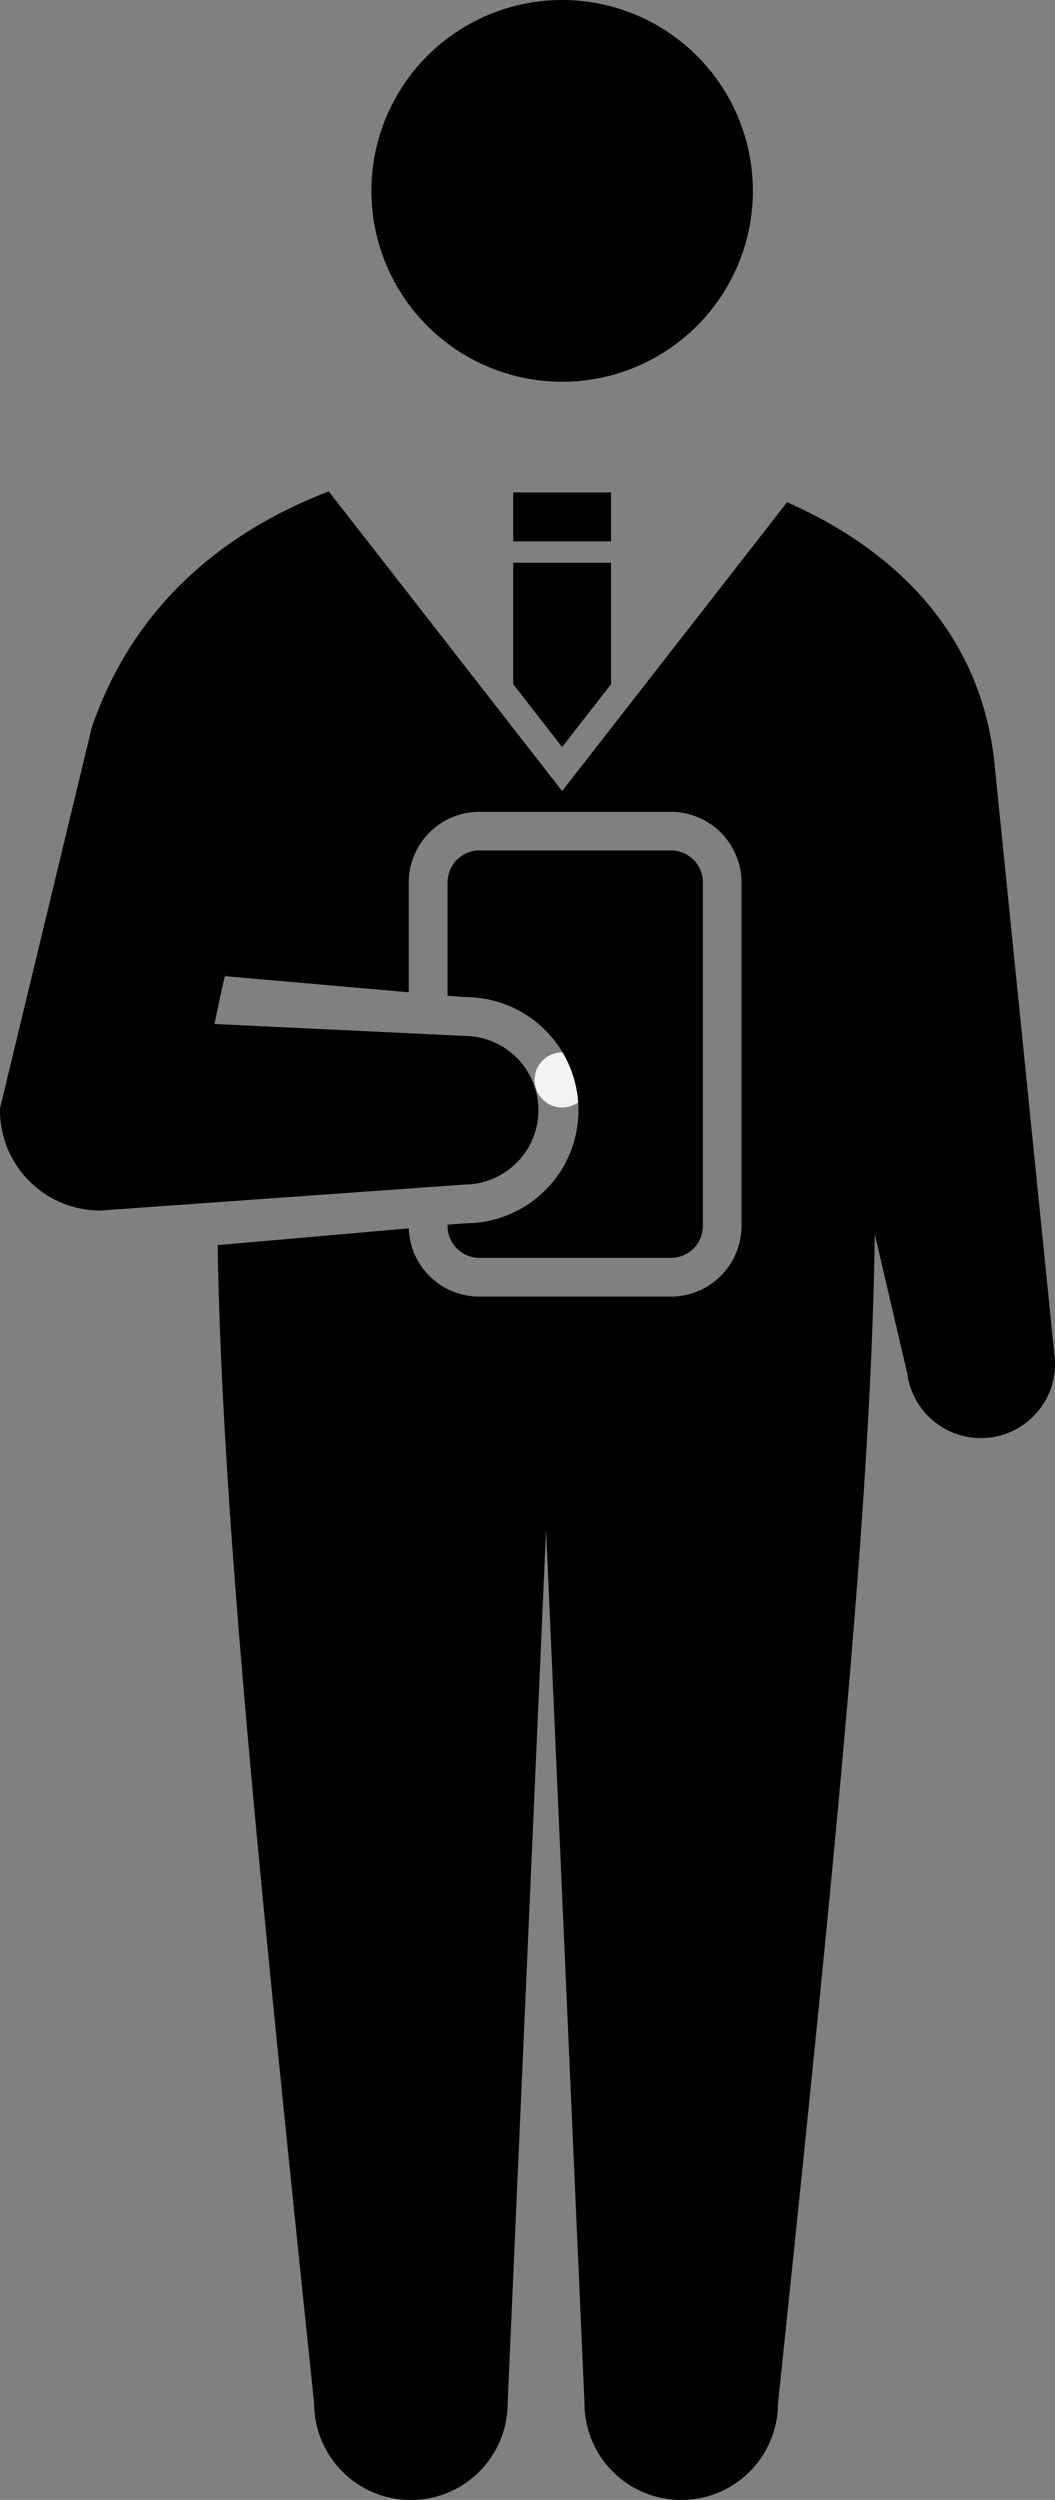
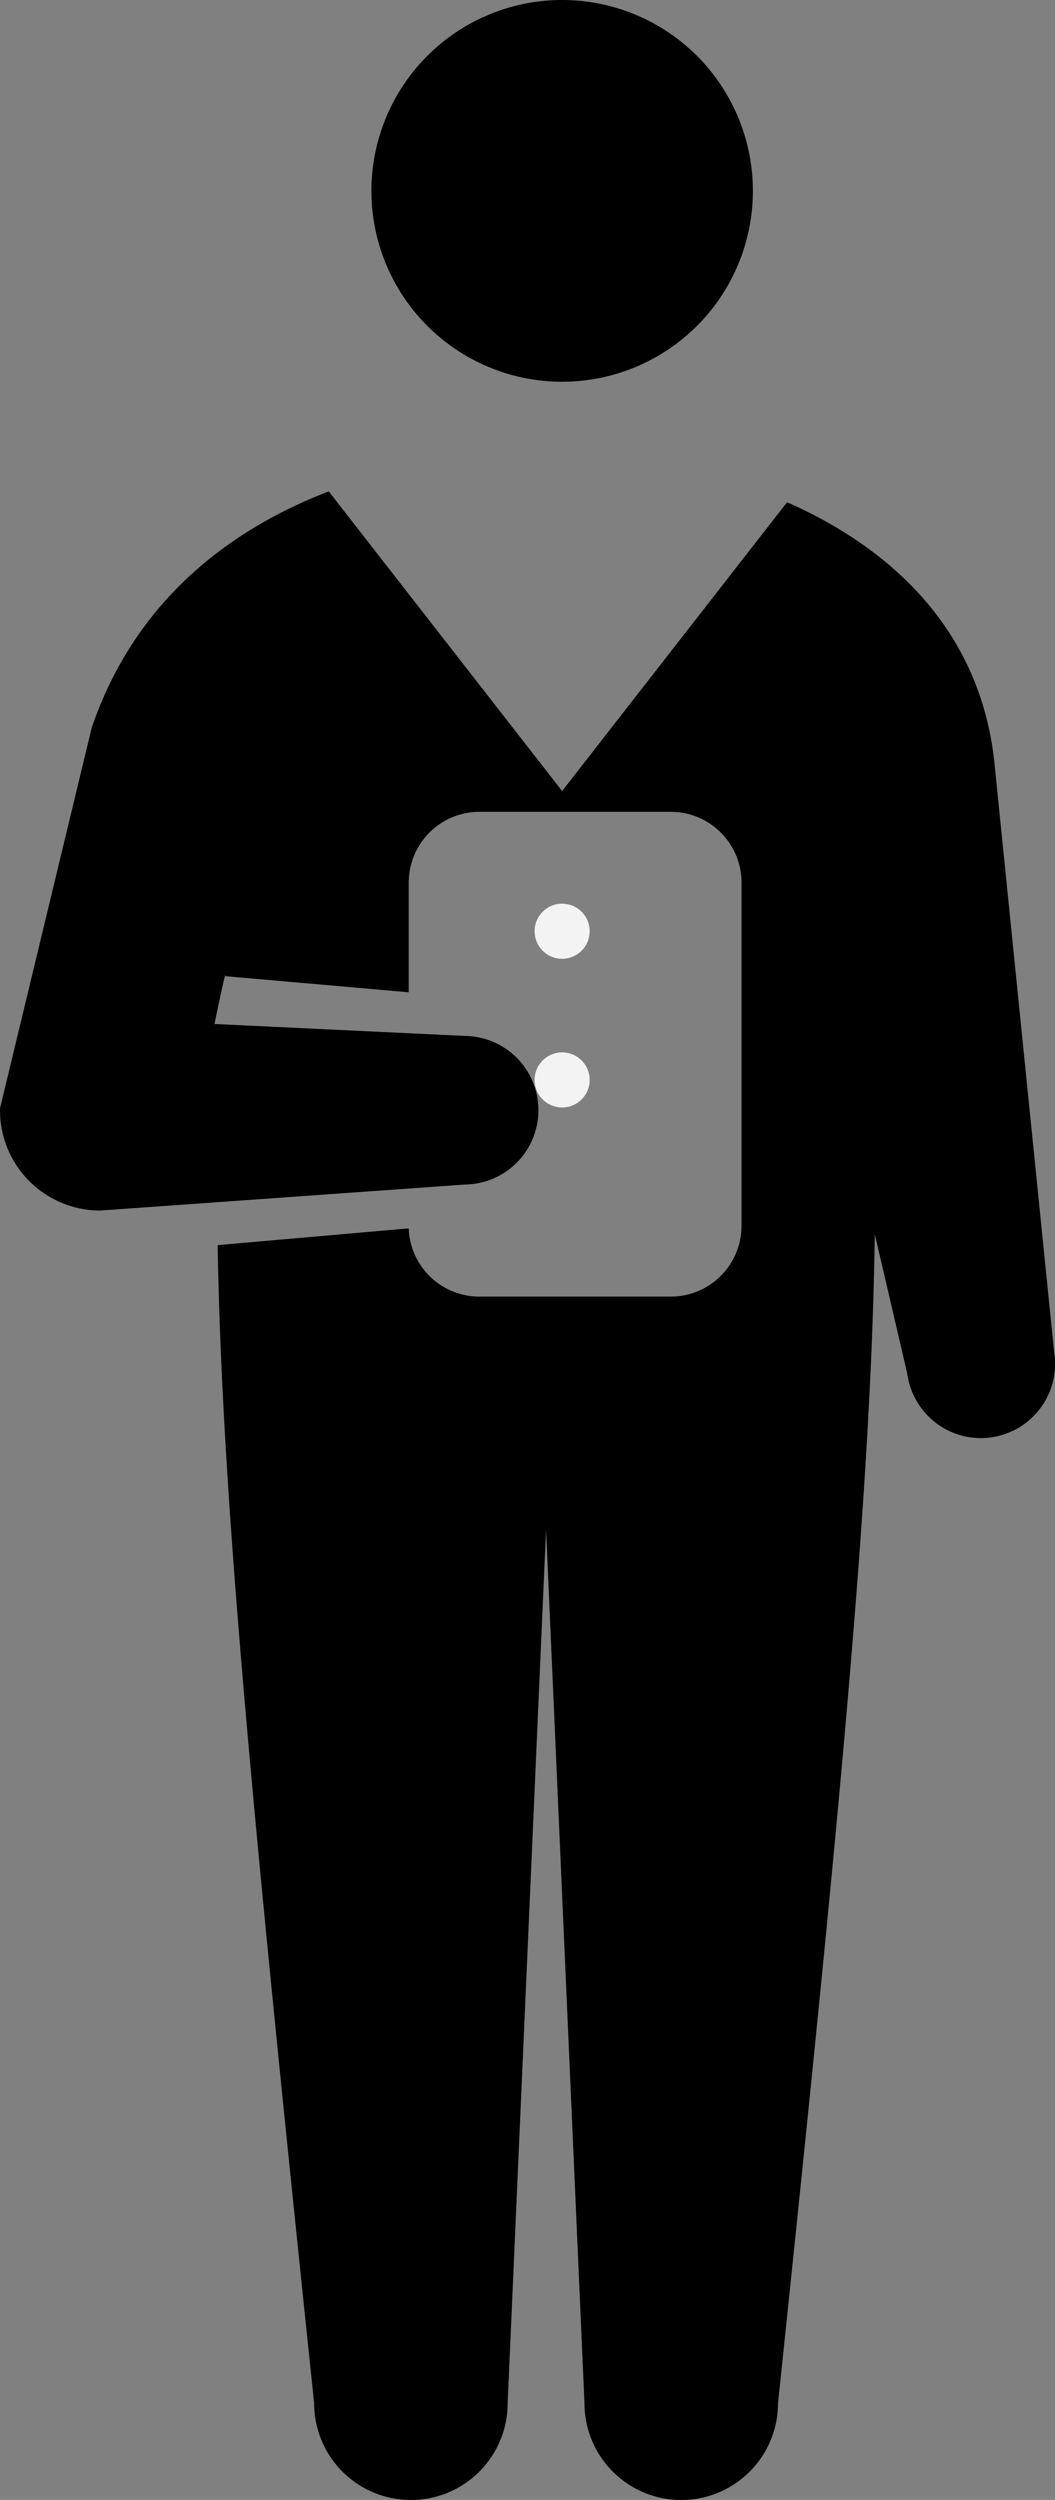
<svg xmlns="http://www.w3.org/2000/svg" width="56.745" height="134.368" viewBox="0 0 56.745 134.368">
  <rect x="0" y="0" width="56.745" height="134.368" fill="#808080" stroke="none" />
  <defs>
    <clipPath id="a">
      <rect width="56.745" height="134.368" fill="none" />
    </clipPath>
  </defs>
  <g clip-path="url(#a)">
    <path d="M18.968,10.258A10.259,10.259,0,1,0,29.226,0,10.259,10.259,0,0,0,18.968,10.258" transform="translate(1.009)" />
    <path d="M56.709,71.439,53.477,39.572c-.785-7.07-5.548-11.443-11.142-13.912l-12.1,15.524L17.683,25.078C12.242,27.166,7.222,31.054,4.931,37.789L.006,58.217c0,.043-.006.084-.006.125a5.392,5.392,0,0,0,5.39,5.39l19.639-1.4a3.993,3.993,0,0,0,0-7.985l-13.491-.643s.632-3.114.589-2.569L21.984,52V46.1a3.807,3.807,0,0,1,3.8-3.8h10.3a3.806,3.806,0,0,1,3.8,3.8V64.557a3.806,3.806,0,0,1-3.8,3.8h-10.3a3.8,3.8,0,0,1-3.8-3.667l-10.277.9c.222,13.6,1.947,31.28,5.189,62.244a5.2,5.2,0,0,0,10.409,0l2.066-46.951,2.066,46.951a5.2,5.2,0,0,0,10.41,0C45.144,96.416,46.87,78.678,47.051,65L48.8,72.5a3.992,3.992,0,1,0,7.914-1.062" transform="translate(0 1.334)" />
-     <rect width="5.263" height="2.633" transform="translate(27.603 26.466)" />
-     <path d="M28.841,38.623l2.631-3.375V28.721H26.209v6.525Z" transform="translate(1.394 1.528)" />
    <path d="M30.264,47.6a1.481,1.481,0,1,1-1.481-1.481A1.48,1.48,0,0,1,30.264,47.6" transform="translate(1.452 2.453)" fill="#f3f3f3" />
    <path d="M30.264,55.186a1.481,1.481,0,1,1-1.481-1.479,1.481,1.481,0,0,1,1.481,1.479" transform="translate(1.452 2.857)" fill="#f3f3f3" />
-     <path d="M34.875,43.4h-10.3a1.717,1.717,0,0,0-1.718,1.718v6.095l1.041.074a6.077,6.077,0,0,1,0,12.153l-1.041.075v.063A1.717,1.717,0,0,0,24.572,65.3h10.3a1.718,1.718,0,0,0,1.718-1.718V45.122A1.718,1.718,0,0,0,34.875,43.4" transform="translate(1.216 2.309)" />
  </g>
</svg>